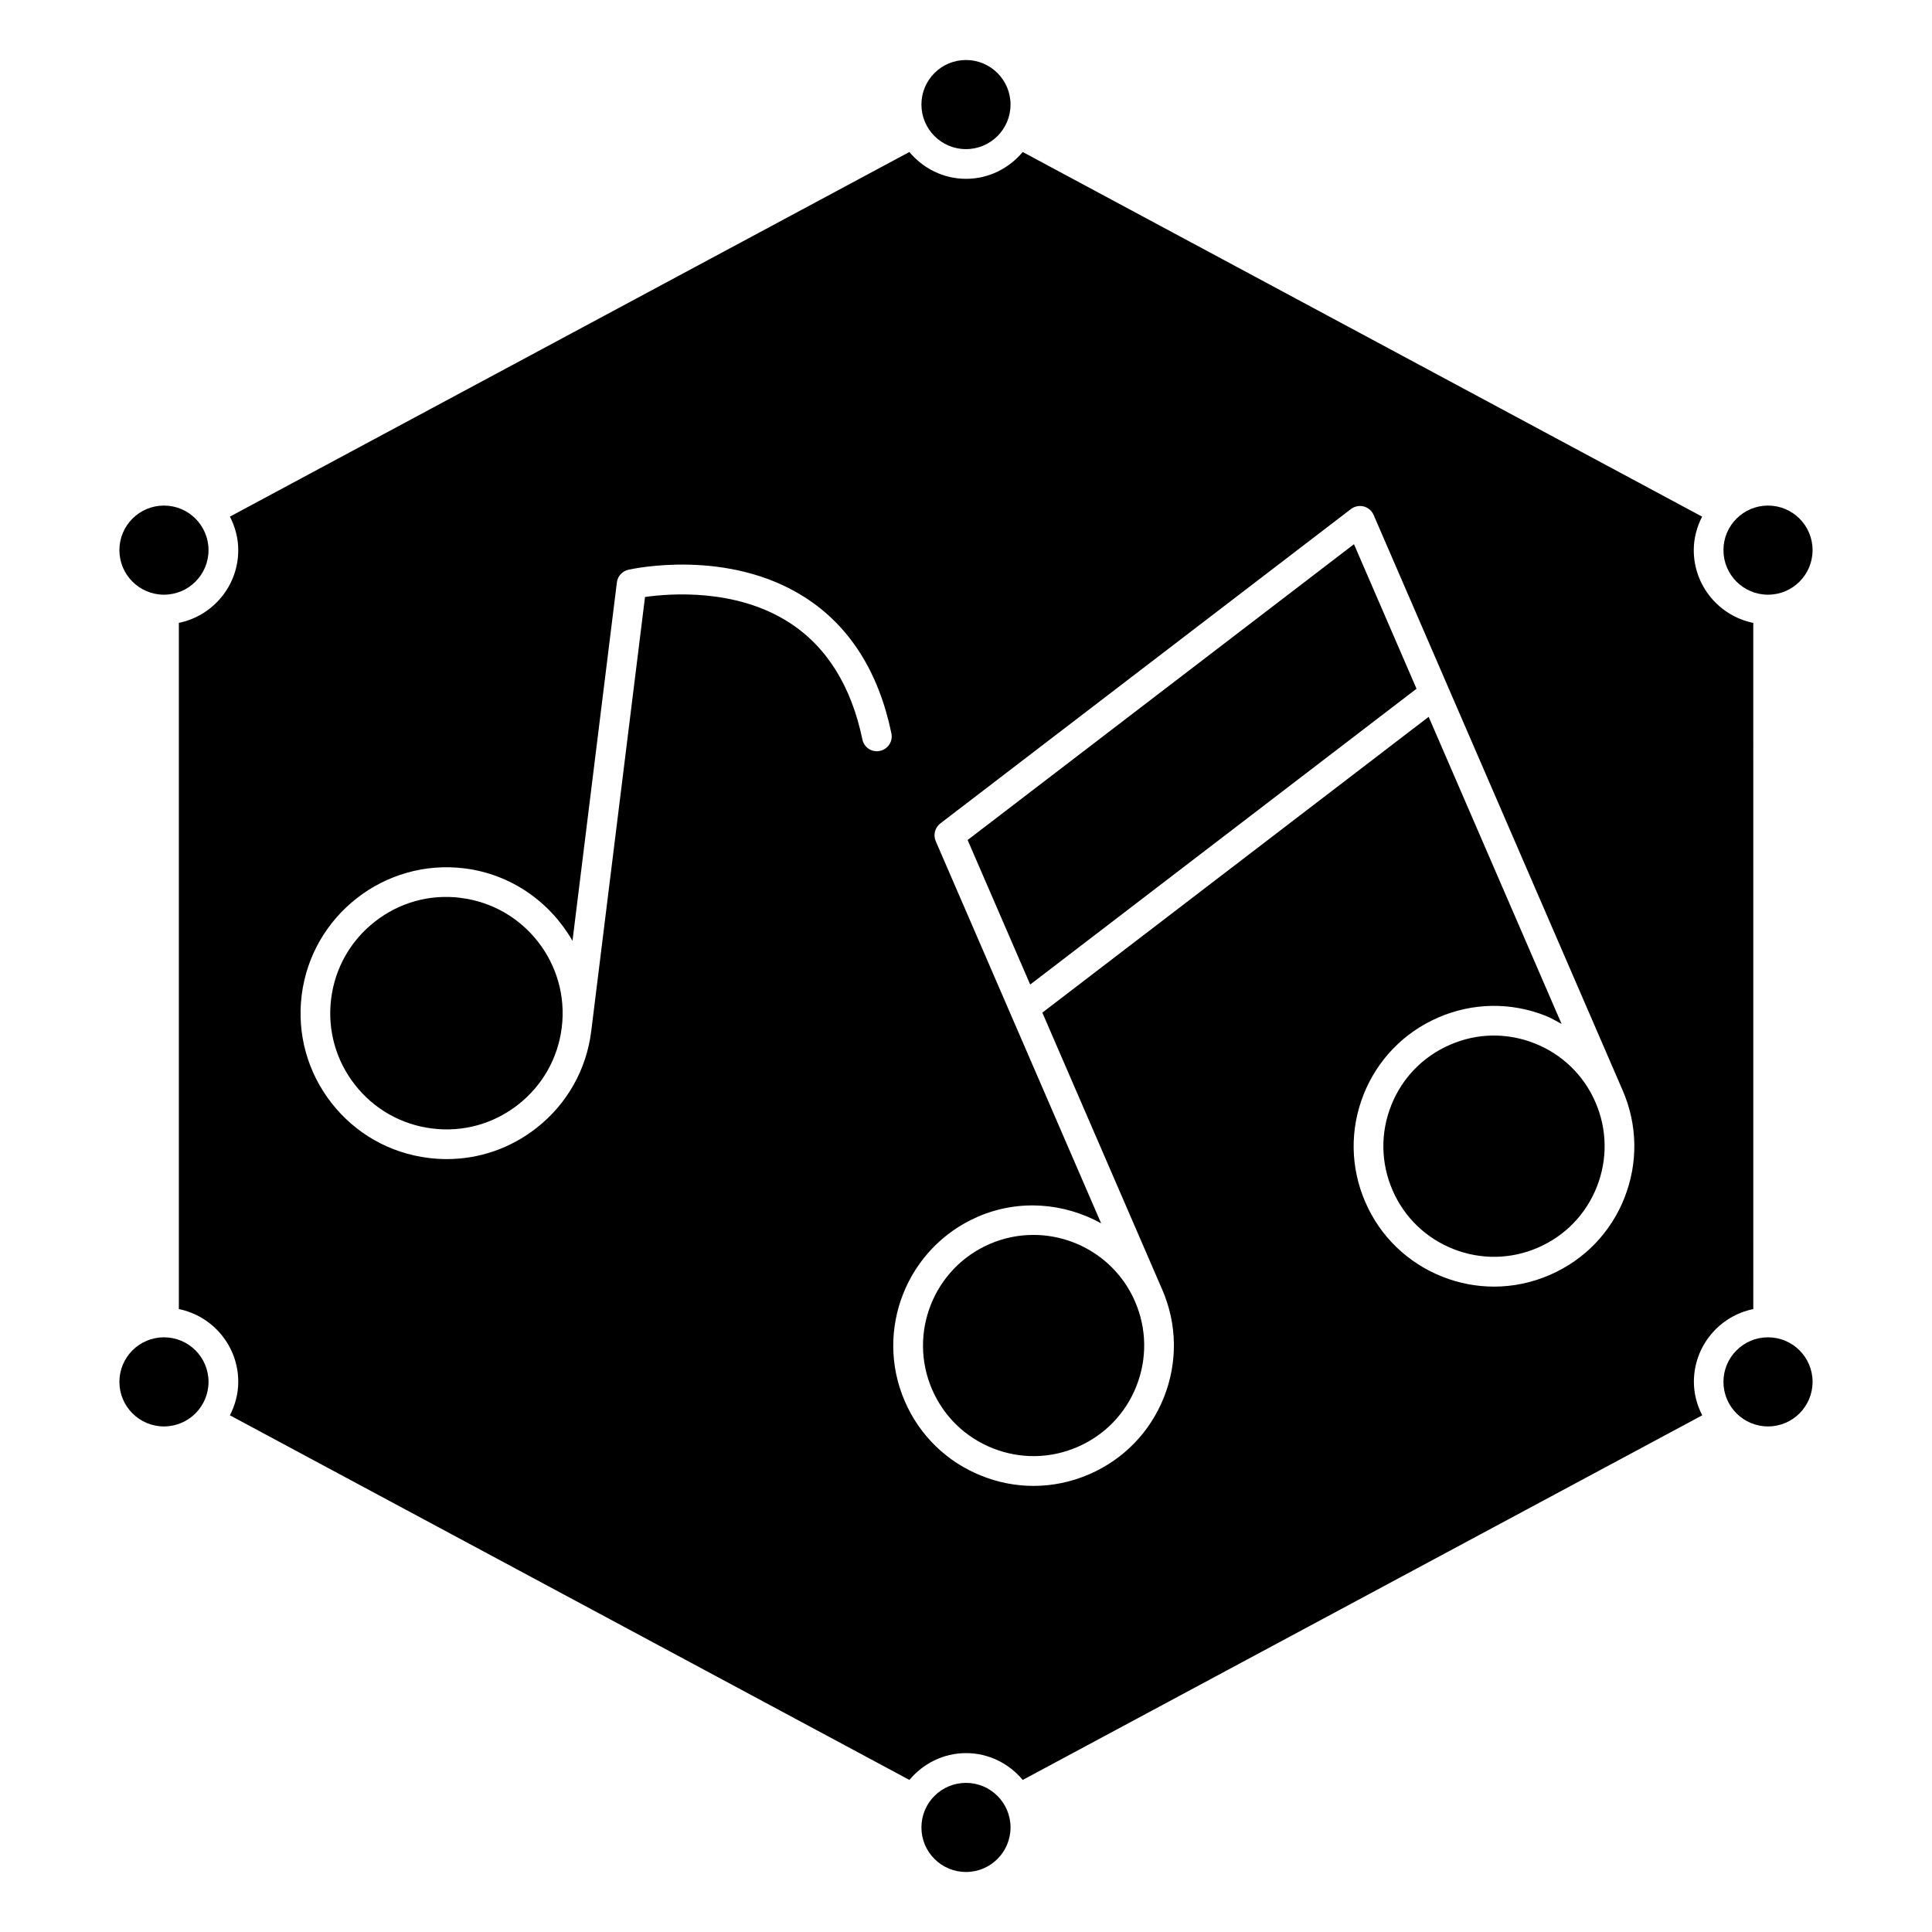
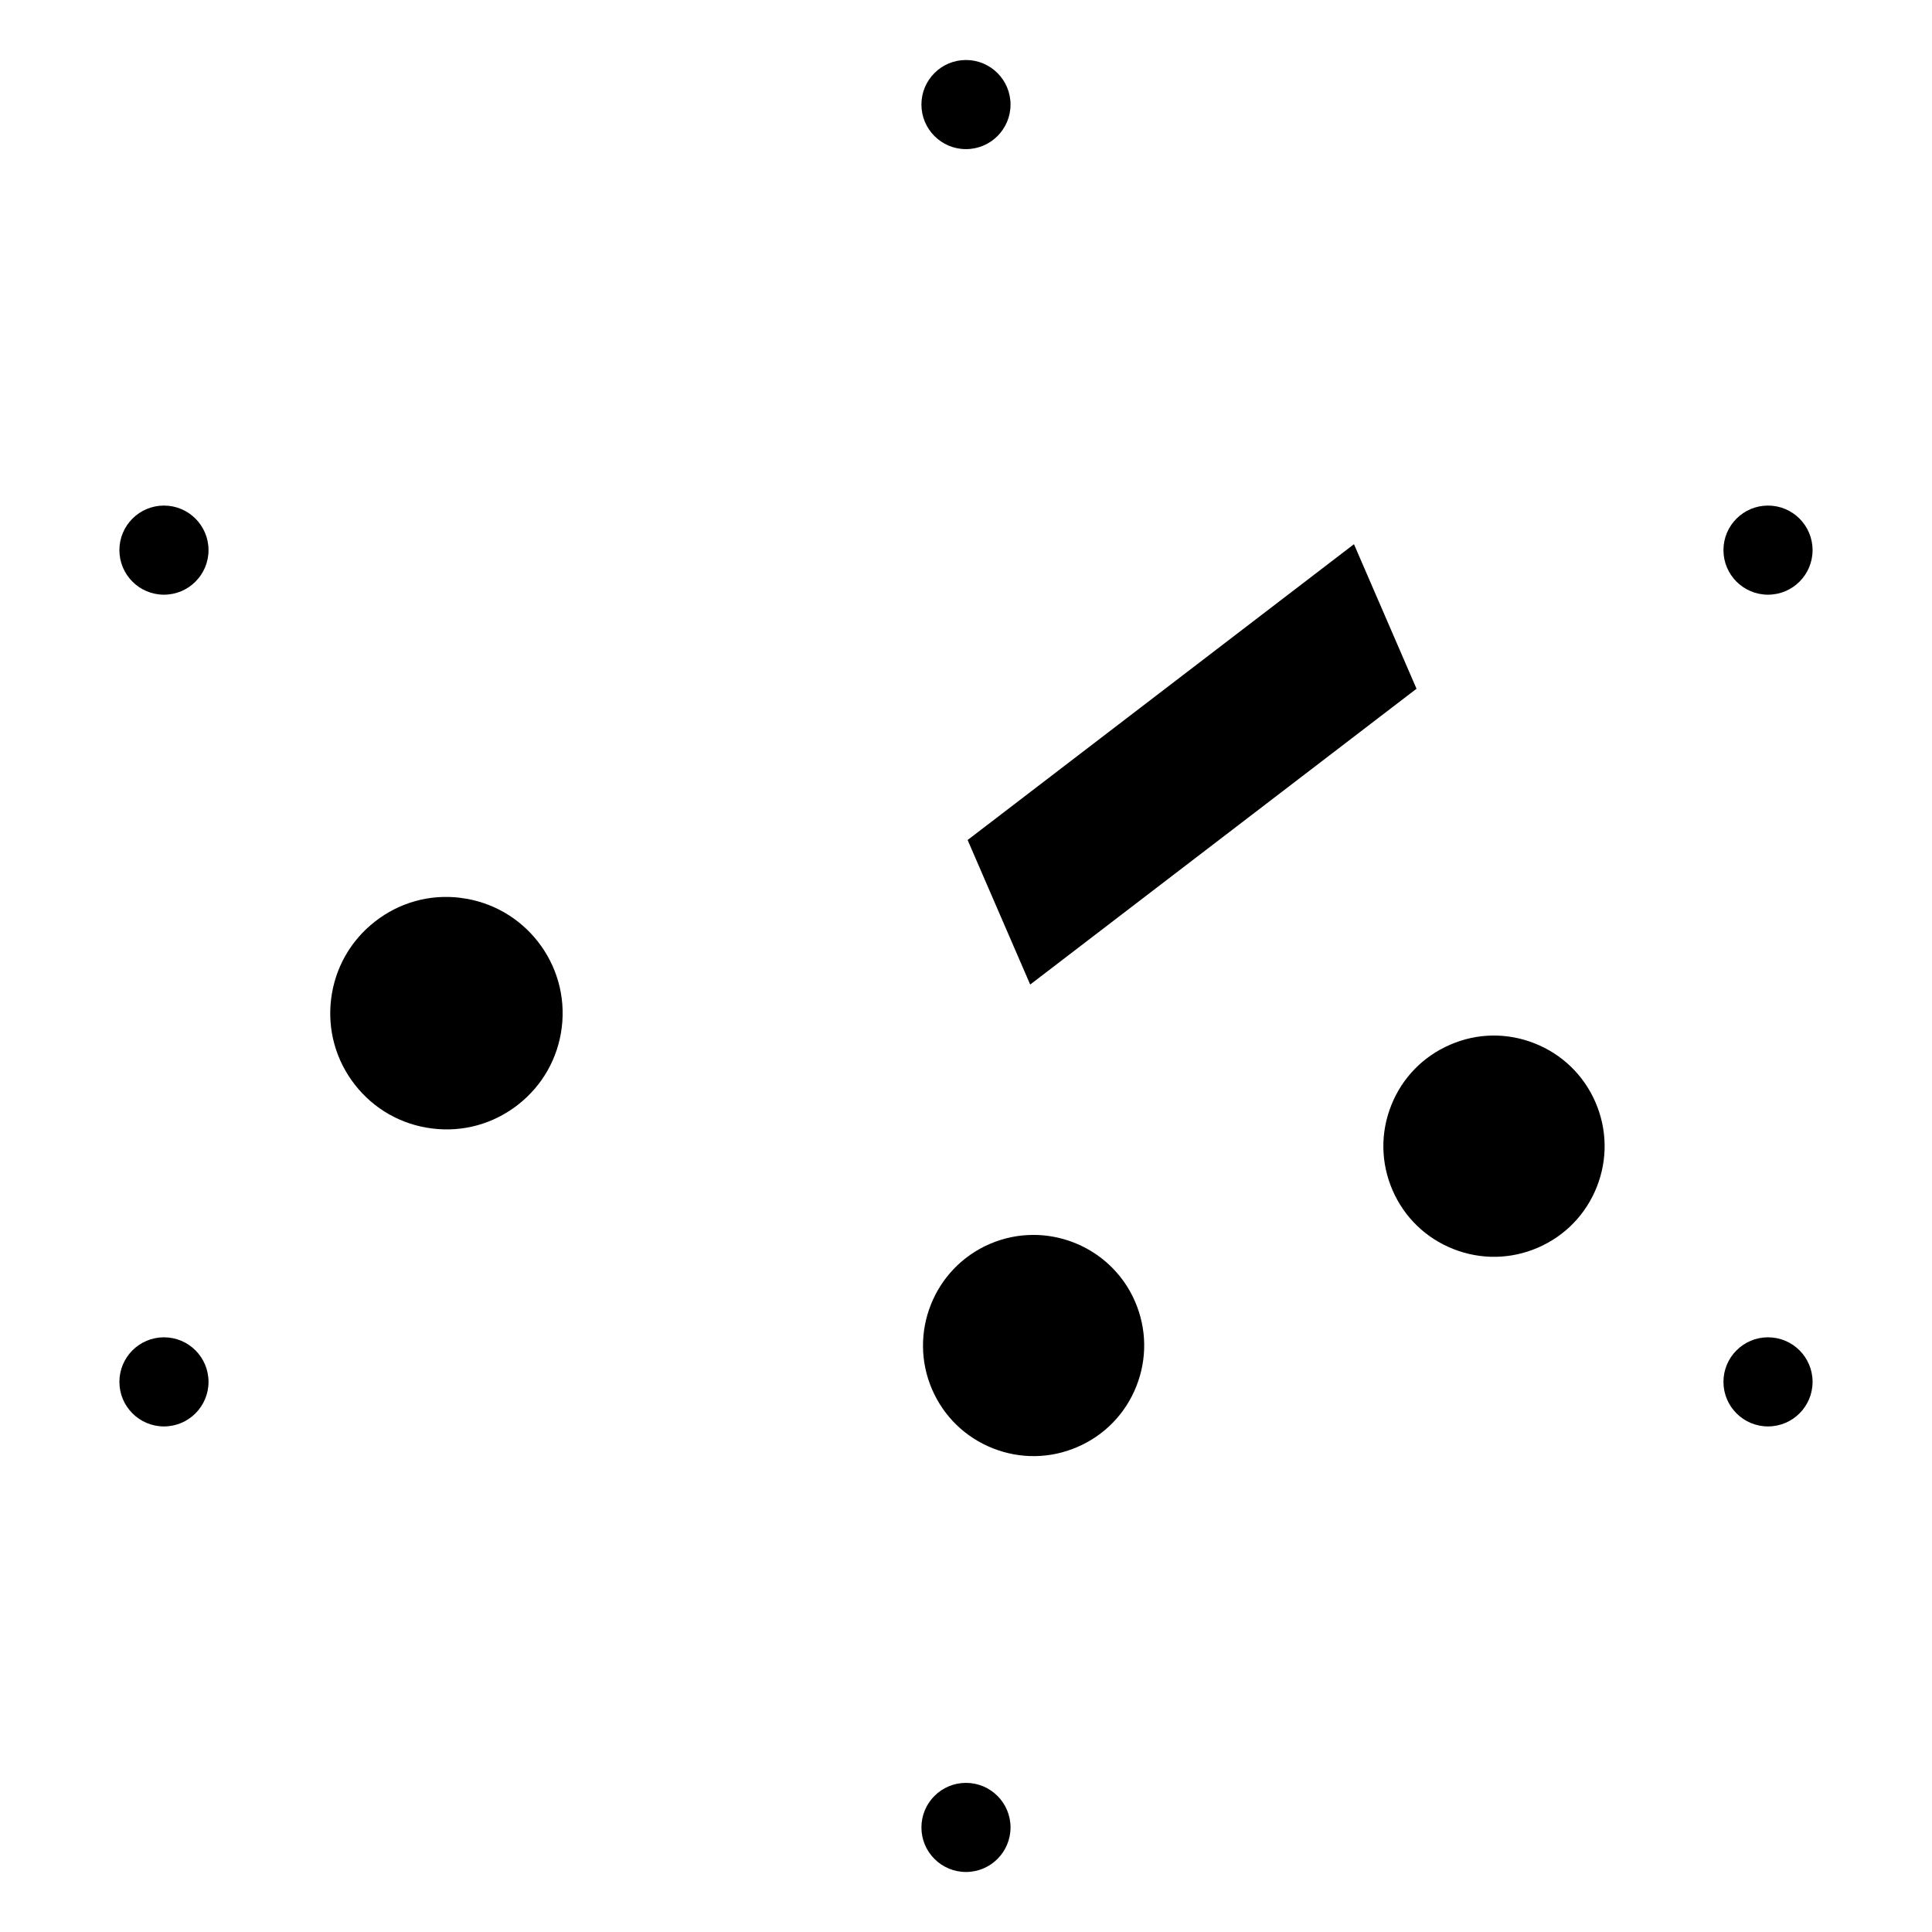
<svg xmlns="http://www.w3.org/2000/svg" fill="#000000" width="800px" height="800px" version="1.1" viewBox="144 144 512 512">
  <g>
    <path d="m411.8 628.29c0 6.519-5.285 11.805-11.805 11.805-6.523 0-11.809-5.285-11.809-11.805 0-6.523 5.285-11.809 11.809-11.809 6.519 0 11.805 5.285 11.805 11.809" />
-     <path d="m266.1 381.94c-8.18-1.039-16.23 1.211-22.719 6.273-6.488 5.062-10.613 12.336-11.629 20.5-1.008 8.164 1.219 16.23 6.273 22.719 5.055 6.488 12.336 10.621 20.5 11.629 8.156 1.031 16.23-1.211 22.719-6.273 6.488-5.062 10.621-12.336 11.629-20.5 2.086-16.848-9.926-32.25-26.773-34.336z" />
+     <path d="m266.1 381.94c-8.18-1.039-16.23 1.211-22.719 6.273-6.488 5.062-10.613 12.336-11.629 20.5-1.008 8.164 1.219 16.23 6.273 22.719 5.055 6.488 12.336 10.621 20.5 11.629 8.156 1.031 16.23-1.211 22.719-6.273 6.488-5.062 10.621-12.336 11.629-20.5 2.086-16.848-9.926-32.25-26.773-34.336" />
    <path d="m406.27 473.67c-14.832 6.414-21.672 23.711-15.258 38.543 3.109 7.18 8.832 12.723 16.105 15.602 7.273 2.875 15.242 2.762 22.426-0.355 7.188-3.109 12.73-8.824 15.609-16.105 2.883-7.281 2.754-15.25-0.355-22.434-4.777-11.043-15.602-17.656-26.938-17.656-3.883 0-7.816 0.77-11.594 2.41z" />
    <path d="m199.26 289.79c0 6.523-5.285 11.809-11.809 11.809-6.519 0-11.809-5.285-11.809-11.809 0-6.519 5.289-11.809 11.809-11.809 6.523 0 11.809 5.289 11.809 11.809" />
    <path d="m411.8 171.71c0 6.519-5.285 11.809-11.805 11.809-6.523 0-11.809-5.289-11.809-11.809 0-6.523 5.285-11.809 11.809-11.809 6.519 0 11.805 5.285 11.805 11.809" />
    <path d="m400.43 366.61 16.582 38.305 102.38-78.391-16.578-38.305z" />
    <path d="m199.26 510.21c0 6.519-5.285 11.809-11.809 11.809-6.519 0-11.809-5.289-11.809-11.809 0-6.523 5.289-11.809 11.809-11.809 6.523 0 11.809 5.285 11.809 11.809" />
    <path d="m624.35 510.21c0 6.519-5.285 11.809-11.809 11.809-6.519 0-11.809-5.289-11.809-11.809 0-6.523 5.289-11.809 11.809-11.809 6.523 0 11.809 5.285 11.809 11.809" />
    <path d="m624.35 289.79c0 6.523-5.285 11.809-11.809 11.809-6.519 0-11.809-5.285-11.809-11.809 0-6.519 5.289-11.809 11.809-11.809 6.523 0 11.809 5.289 11.809 11.809" />
    <path d="m550.71 420.51c-7.289-2.891-15.25-2.769-22.426 0.355-7.188 3.109-12.73 8.824-15.609 16.105-2.883 7.281-2.754 15.25 0.355 22.434 3.109 7.18 8.832 12.723 16.105 15.594 7.273 2.875 15.242 2.762 22.426-0.355 7.188-3.109 12.73-8.824 15.609-16.105 2.883-7.281 2.754-15.242-0.355-22.426-3.109-7.18-8.832-12.723-16.105-15.602z" />
-     <path d="m608.61 309.07c-8.973-1.828-15.742-9.777-15.742-19.277 0-3.211 0.844-6.203 2.211-8.879l-180.05-96.633c-3.613 4.305-8.965 7.109-15.02 7.109s-11.406-2.801-15.02-7.109l-180.06 96.629c1.371 2.676 2.211 5.668 2.211 8.879 0 9.508-6.769 17.453-15.742 19.277v181.85c8.973 1.828 15.742 9.777 15.742 19.277 0 3.211-0.844 6.203-2.211 8.879l180.07 96.629c3.613-4.305 8.965-7.109 15.02-7.109 6.055 0 11.406 2.801 15.02 7.109l180.07-96.629c-1.371-2.676-2.211-5.668-2.211-8.879 0-9.508 6.769-17.453 15.742-19.277l-0.004-181.85zm-231.42 33.922c-2.164 0.473-4.219-0.922-4.652-3.055-2.953-14.168-9.477-24.586-19.391-30.961-14.113-9.086-31.613-7.707-38.211-6.769l-14.25 115.04c-1.266 10.25-6.453 19.391-14.594 25.742-6.863 5.352-15.129 8.18-23.688 8.18-1.605 0-3.219-0.102-4.832-0.301-10.25-1.266-19.391-6.445-25.742-14.594-6.352-8.148-9.148-18.277-7.879-28.527 2.621-21.16 22.035-36.25 43.121-33.621 12.516 1.551 22.789 9.027 28.645 19.199l11.762-94.977c0.203-1.645 1.418-2.984 3.023-3.352 1.07-0.242 26.332-5.816 46.84 7.328 11.785 7.559 19.492 19.672 22.891 36.016 0.449 2.125-0.922 4.211-3.047 4.652zm197.31 118.45c-3.652 9.234-10.684 16.492-19.805 20.438-4.738 2.055-9.746 3.086-14.762 3.086-4.629 0-9.258-0.875-13.688-2.629-9.234-3.66-16.492-10.684-20.438-19.805-3.945-9.109-4.102-19.215-0.449-28.449 3.66-9.234 10.691-16.492 19.805-20.438 9.102-3.945 19.207-4.109 28.449-0.449 1.496 0.59 2.844 1.41 4.227 2.164l-35.227-81.391-102.38 78.391 31.789 73.445c3.945 9.109 4.102 19.215 0.449 28.449-3.66 9.234-10.691 16.492-19.805 20.438-4.738 2.055-9.746 3.086-14.762 3.086-4.629 0-9.258-0.875-13.688-2.637-9.234-3.652-16.492-10.684-20.438-19.805-8.141-18.812 0.535-40.738 19.348-48.887 10.965-4.746 22.938-3.637 32.684 1.738l-43.832-101.28c-0.715-1.652-0.211-3.59 1.219-4.691l108.82-83.316c0.961-0.73 2.219-0.977 3.387-0.684 1.172 0.309 2.141 1.141 2.621 2.25l66.016 152.54c3.945 9.109 4.102 19.207 0.449 28.441z" />
  </g>
</svg>